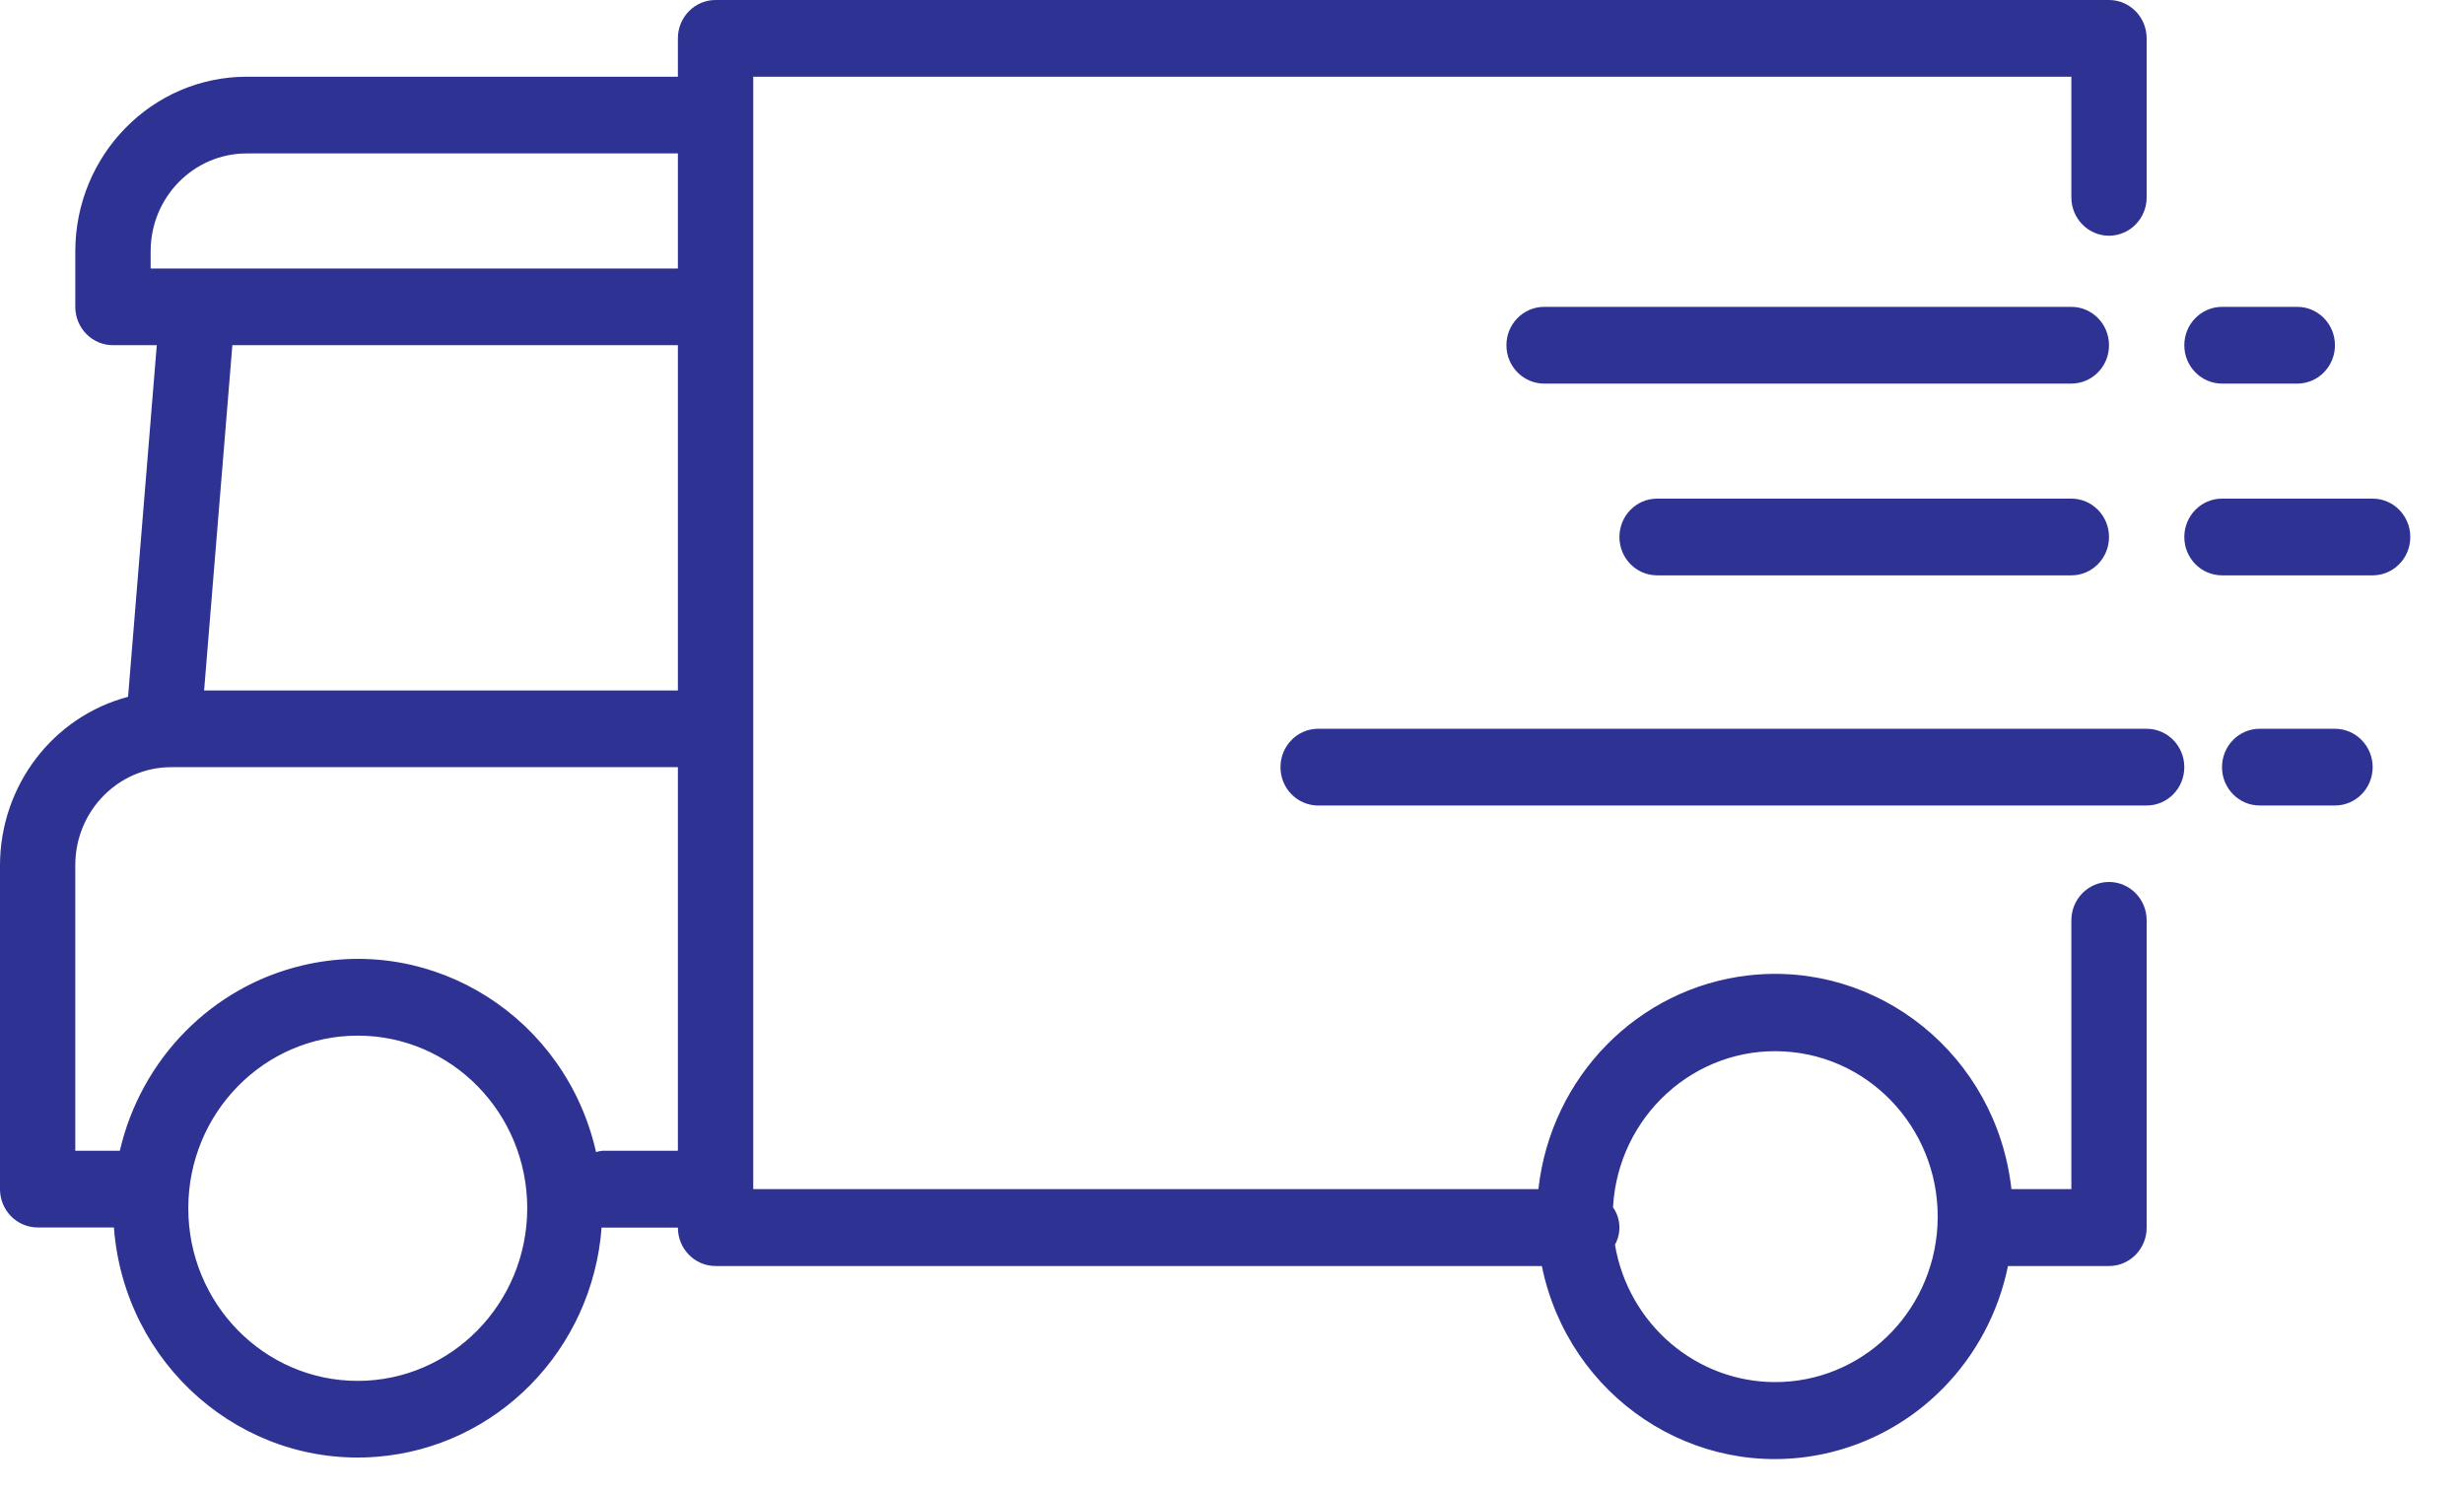
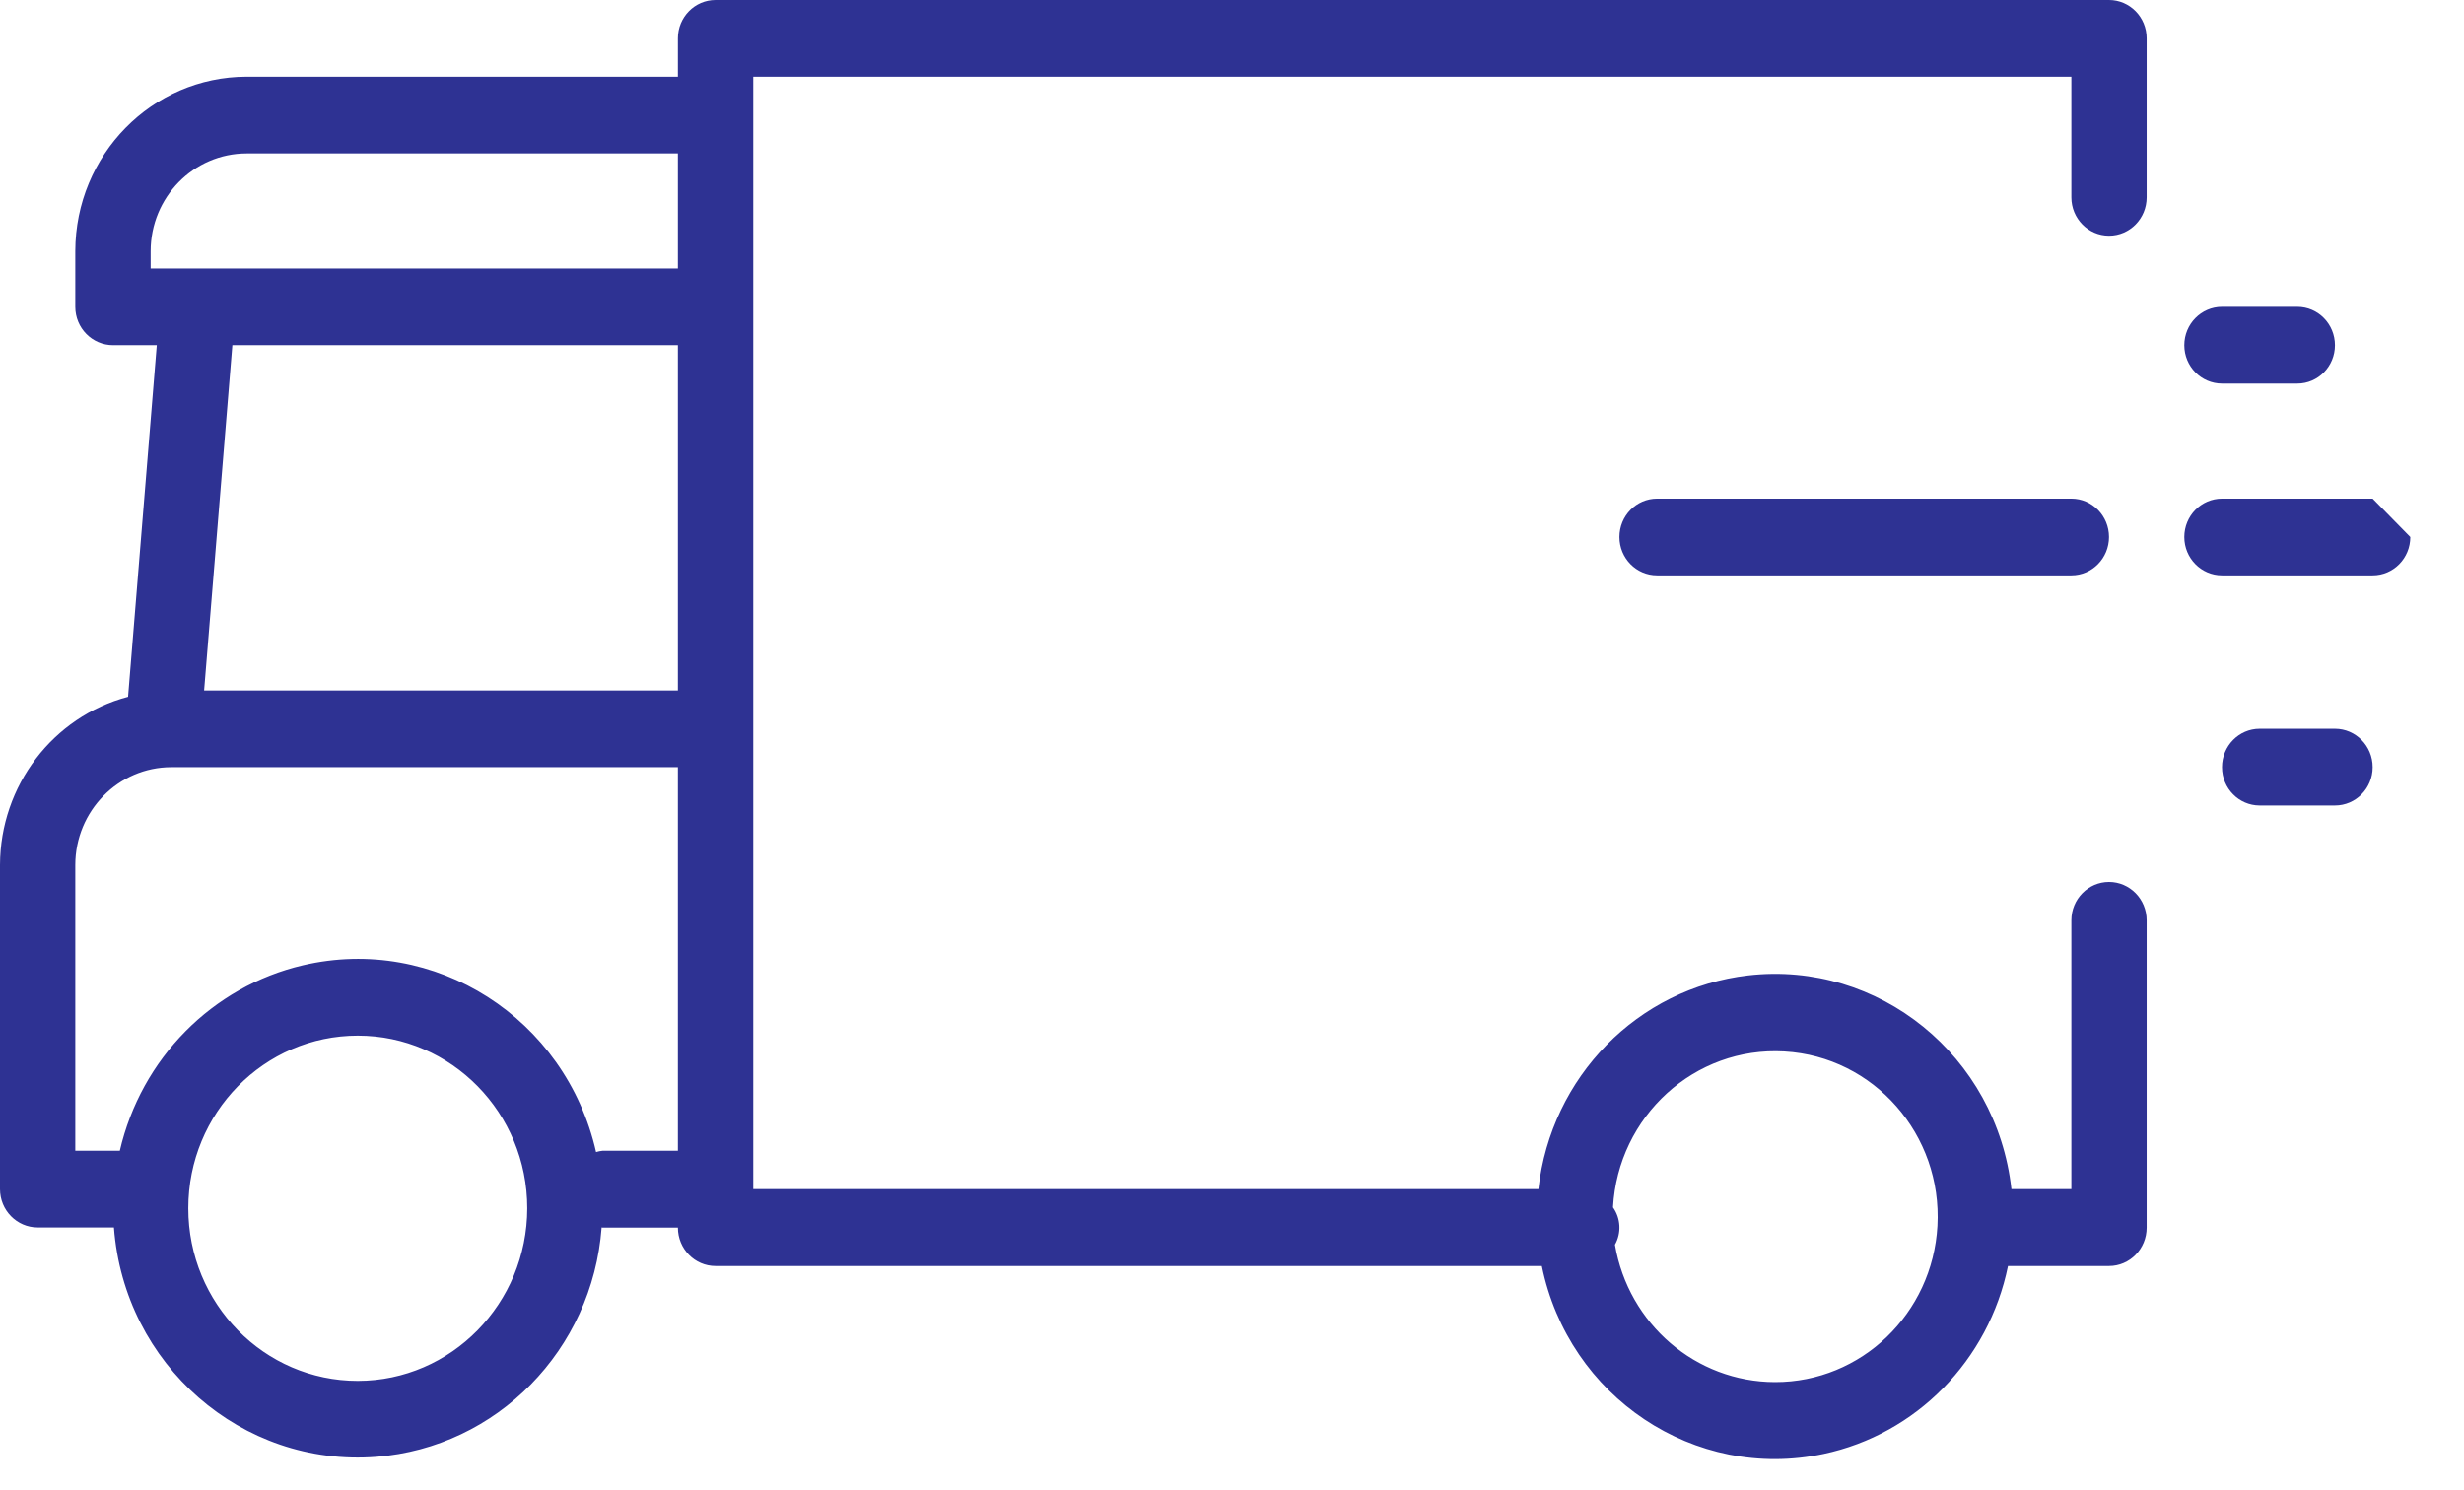
<svg xmlns="http://www.w3.org/2000/svg" width="43" height="26" viewBox="0 0 43 26" fill="none">
  <path d="M36.805 15.394C36.442 15.394 36.148 15.694 36.148 16.063V20.755H35.102C34.844 18.432 32.788 16.763 30.508 17.025C28.584 17.247 27.065 18.794 26.847 20.755H13.145V1.339H36.148V3.445C36.148 3.814 36.442 4.114 36.805 4.114C37.168 4.114 37.462 3.814 37.462 3.445V0.669C37.462 0.3 37.168 0 36.805 0H12.487C12.124 0 11.83 0.3 11.83 0.669V1.339H4.304C2.654 1.341 1.317 2.703 1.314 4.384V5.356C1.314 5.726 1.609 6.025 1.972 6.025H2.736L2.235 12.162C0.922 12.509 0.005 13.714 0 15.096V20.755C0 21.124 0.294 21.424 0.657 21.424H1.988C2.168 23.818 4.22 25.61 6.57 25.427C8.67 25.263 10.338 23.563 10.499 21.424C10.505 21.424 10.51 21.427 10.516 21.427H11.83C11.83 21.797 12.124 22.097 12.487 22.097H26.907C27.375 24.385 29.576 25.854 31.823 25.377C33.441 25.033 34.705 23.745 35.042 22.097H36.805C37.168 22.097 37.462 21.797 37.462 21.427V16.063C37.462 15.694 37.168 15.394 36.805 15.394ZM6.244 24.102C4.61 24.102 3.286 22.753 3.286 21.089C3.286 19.425 4.61 18.076 6.244 18.076C7.877 18.076 9.201 19.425 9.201 21.089C9.199 22.752 7.876 24.1 6.244 24.102ZM11.83 20.085H10.516C10.477 20.089 10.439 20.097 10.402 20.108C9.873 17.769 7.583 16.309 5.287 16.848C3.704 17.219 2.465 18.474 2.091 20.085H1.314V15.096C1.316 14.154 2.065 13.391 2.989 13.39H11.83V20.085ZM11.83 12.051H3.562L4.055 6.025H11.83V12.051ZM11.83 4.686H2.629V4.384C2.63 3.442 3.379 2.679 4.304 2.678H11.83V4.686ZM33.811 21.397C33.726 22.929 32.481 24.126 30.975 24.123H30.975C29.596 24.12 28.418 23.109 28.183 21.725C28.298 21.52 28.285 21.265 28.149 21.073C28.237 19.481 29.576 18.262 31.139 18.352C32.703 18.441 33.899 19.805 33.811 21.397Z" fill="#2E3293" />
-   <path d="M36.148 5.356H26.947C26.584 5.356 26.289 5.656 26.289 6.026C26.289 6.395 26.584 6.695 26.947 6.695H36.148C36.511 6.695 36.805 6.395 36.805 6.026C36.805 5.656 36.511 5.356 36.148 5.356Z" fill="#2E3293" />
-   <path d="M37.462 12.72H23.003C22.64 12.72 22.346 13.02 22.346 13.39C22.346 13.76 22.64 14.059 23.003 14.059H37.462C37.825 14.059 38.119 13.76 38.119 13.39C38.119 13.02 37.825 12.72 37.462 12.72Z" fill="#2E3293" />
  <path d="M36.148 8.703H28.918C28.555 8.703 28.261 9.003 28.261 9.373C28.261 9.743 28.555 10.042 28.918 10.042H36.148C36.511 10.042 36.805 9.743 36.805 9.373C36.805 9.003 36.511 8.703 36.148 8.703Z" fill="#2E3293" />
  <path d="M38.777 6.695H40.091C40.454 6.695 40.748 6.395 40.748 6.026C40.748 5.656 40.454 5.356 40.091 5.356H38.777C38.414 5.356 38.119 5.656 38.119 6.026C38.119 6.395 38.414 6.695 38.777 6.695Z" fill="#2E3293" />
  <path d="M40.748 12.72H39.434C39.071 12.72 38.777 13.02 38.777 13.39C38.777 13.76 39.071 14.059 39.434 14.059H40.748C41.111 14.059 41.406 13.76 41.406 13.39C41.406 13.02 41.111 12.72 40.748 12.72Z" fill="#2E3293" />
-   <path d="M41.406 8.703H38.777C38.414 8.703 38.119 9.003 38.119 9.373C38.119 9.743 38.414 10.042 38.777 10.042H41.406C41.769 10.042 42.063 9.743 42.063 9.373C42.063 9.003 41.769 8.703 41.406 8.703Z" fill="#2E3293" />
+   <path d="M41.406 8.703H38.777C38.414 8.703 38.119 9.003 38.119 9.373C38.119 9.743 38.414 10.042 38.777 10.042H41.406C41.769 10.042 42.063 9.743 42.063 9.373Z" fill="#2E3293" />
</svg>